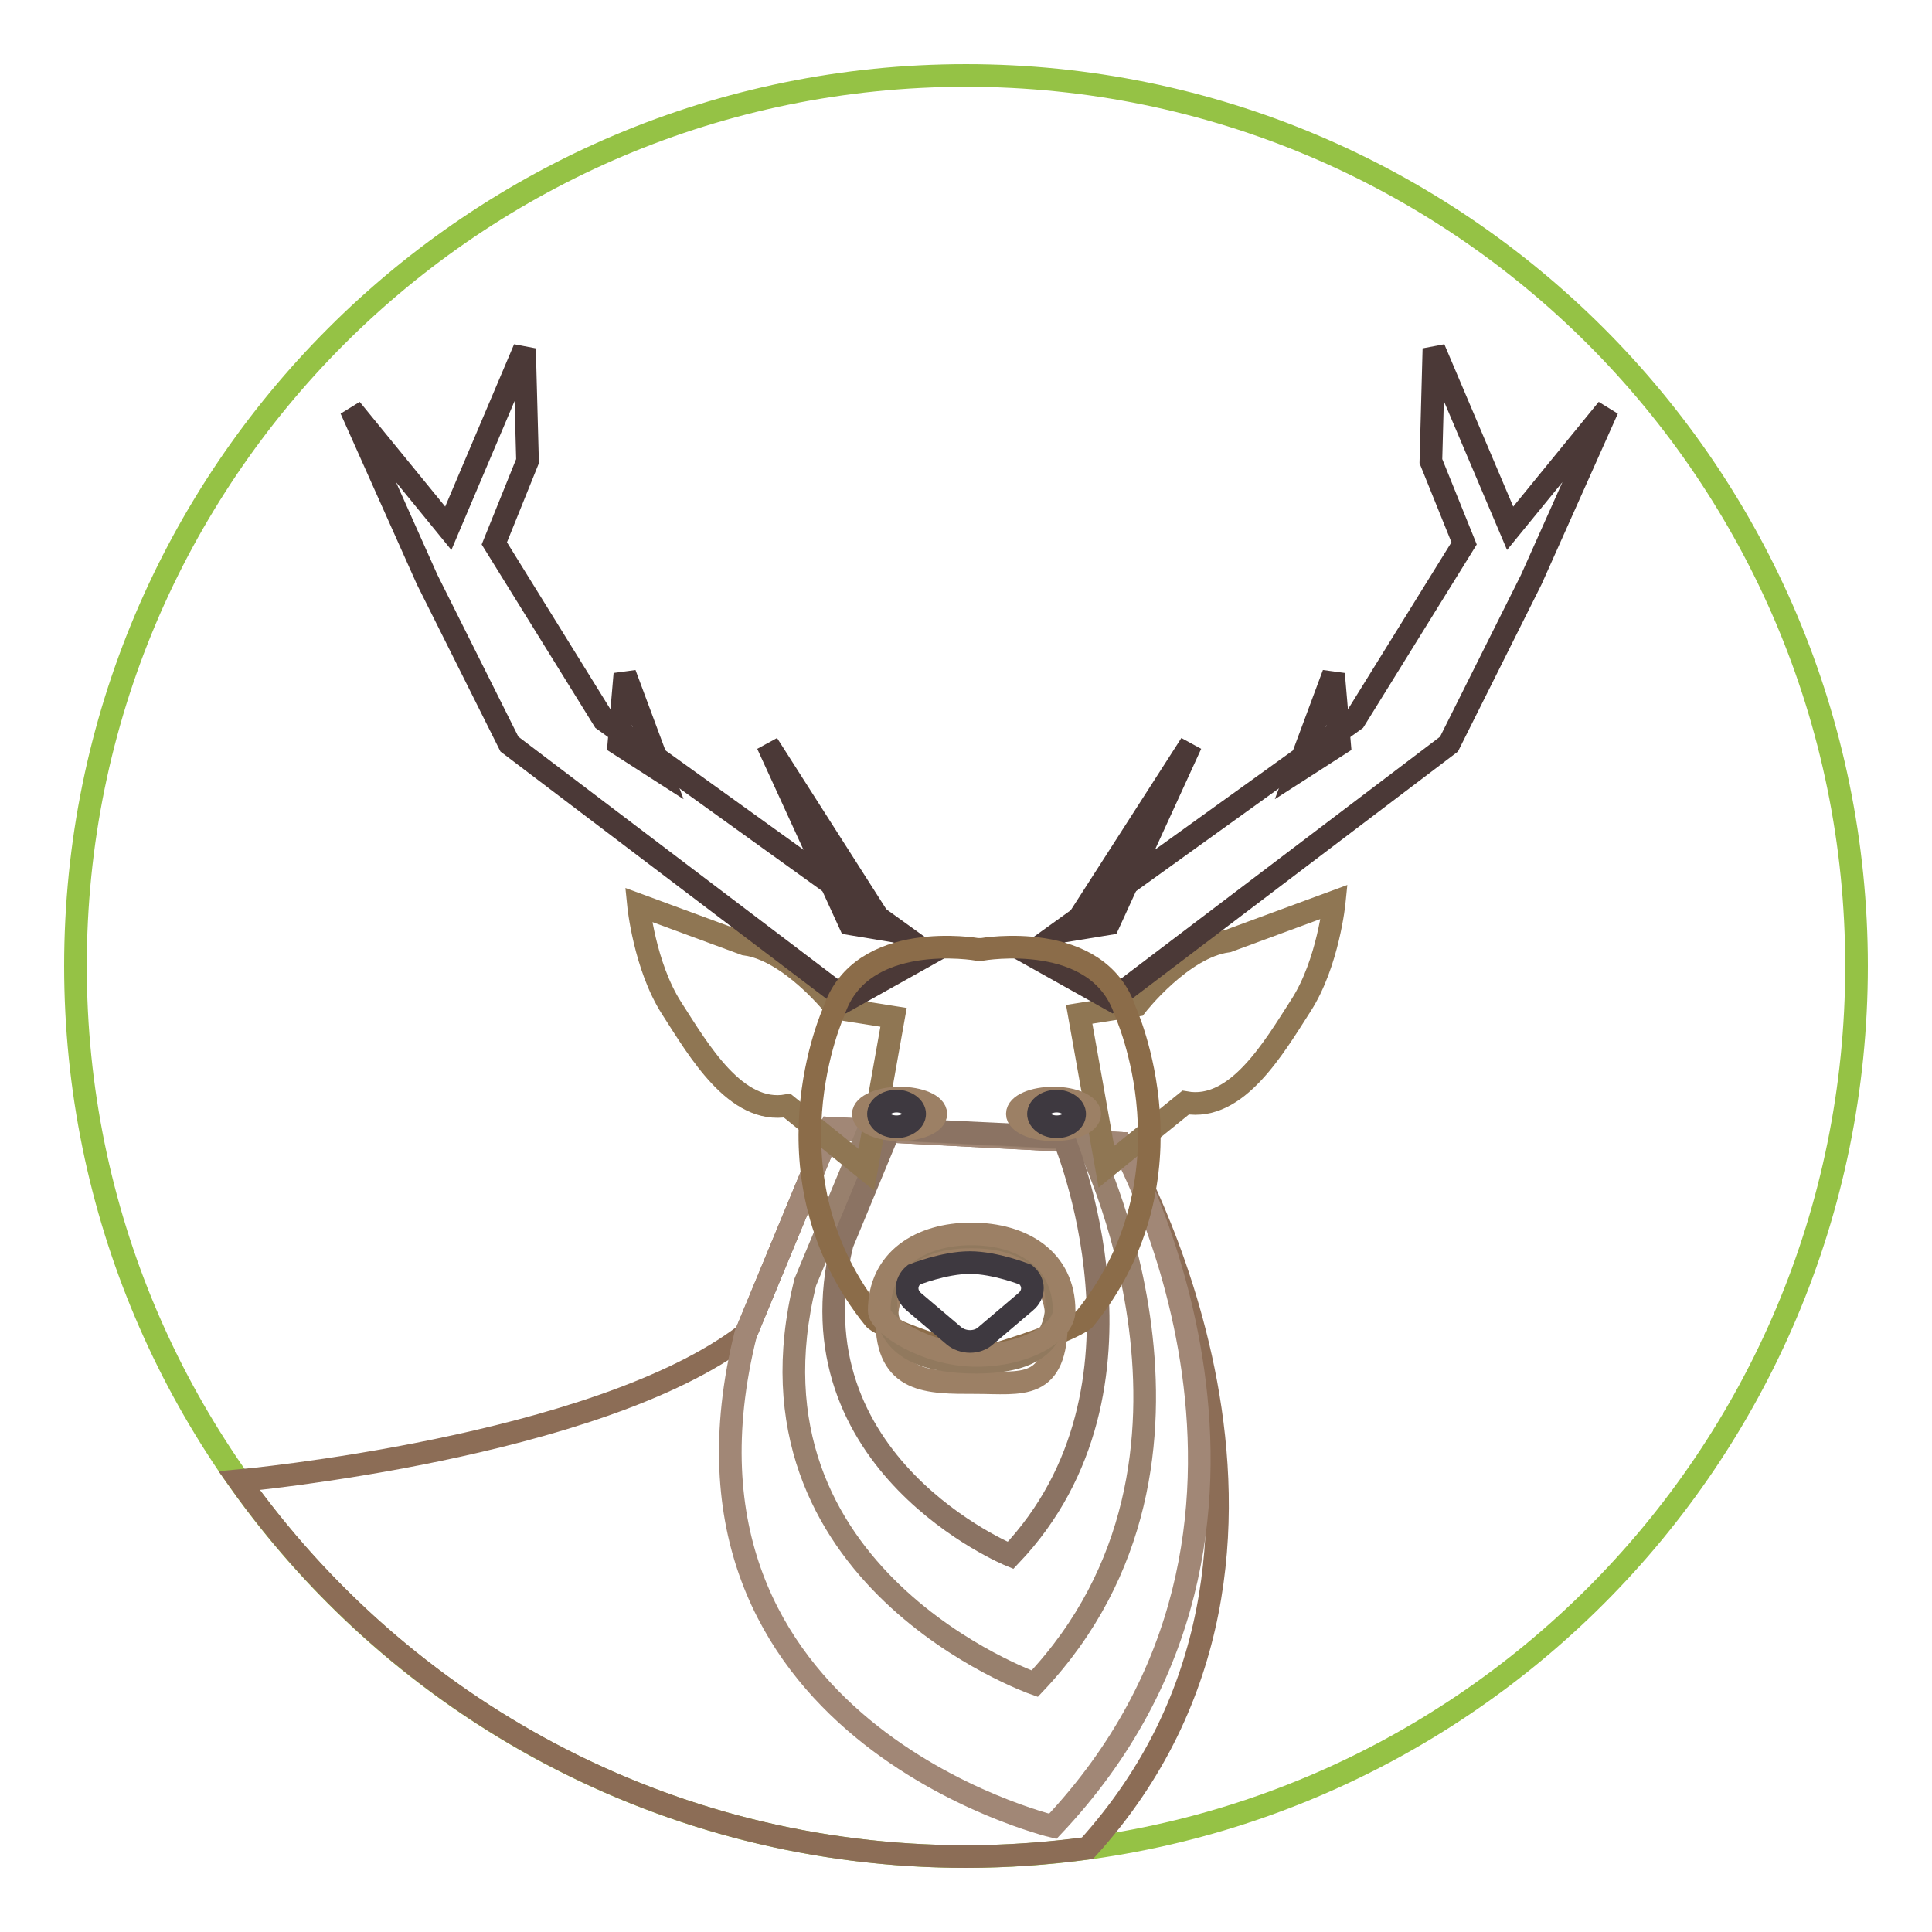
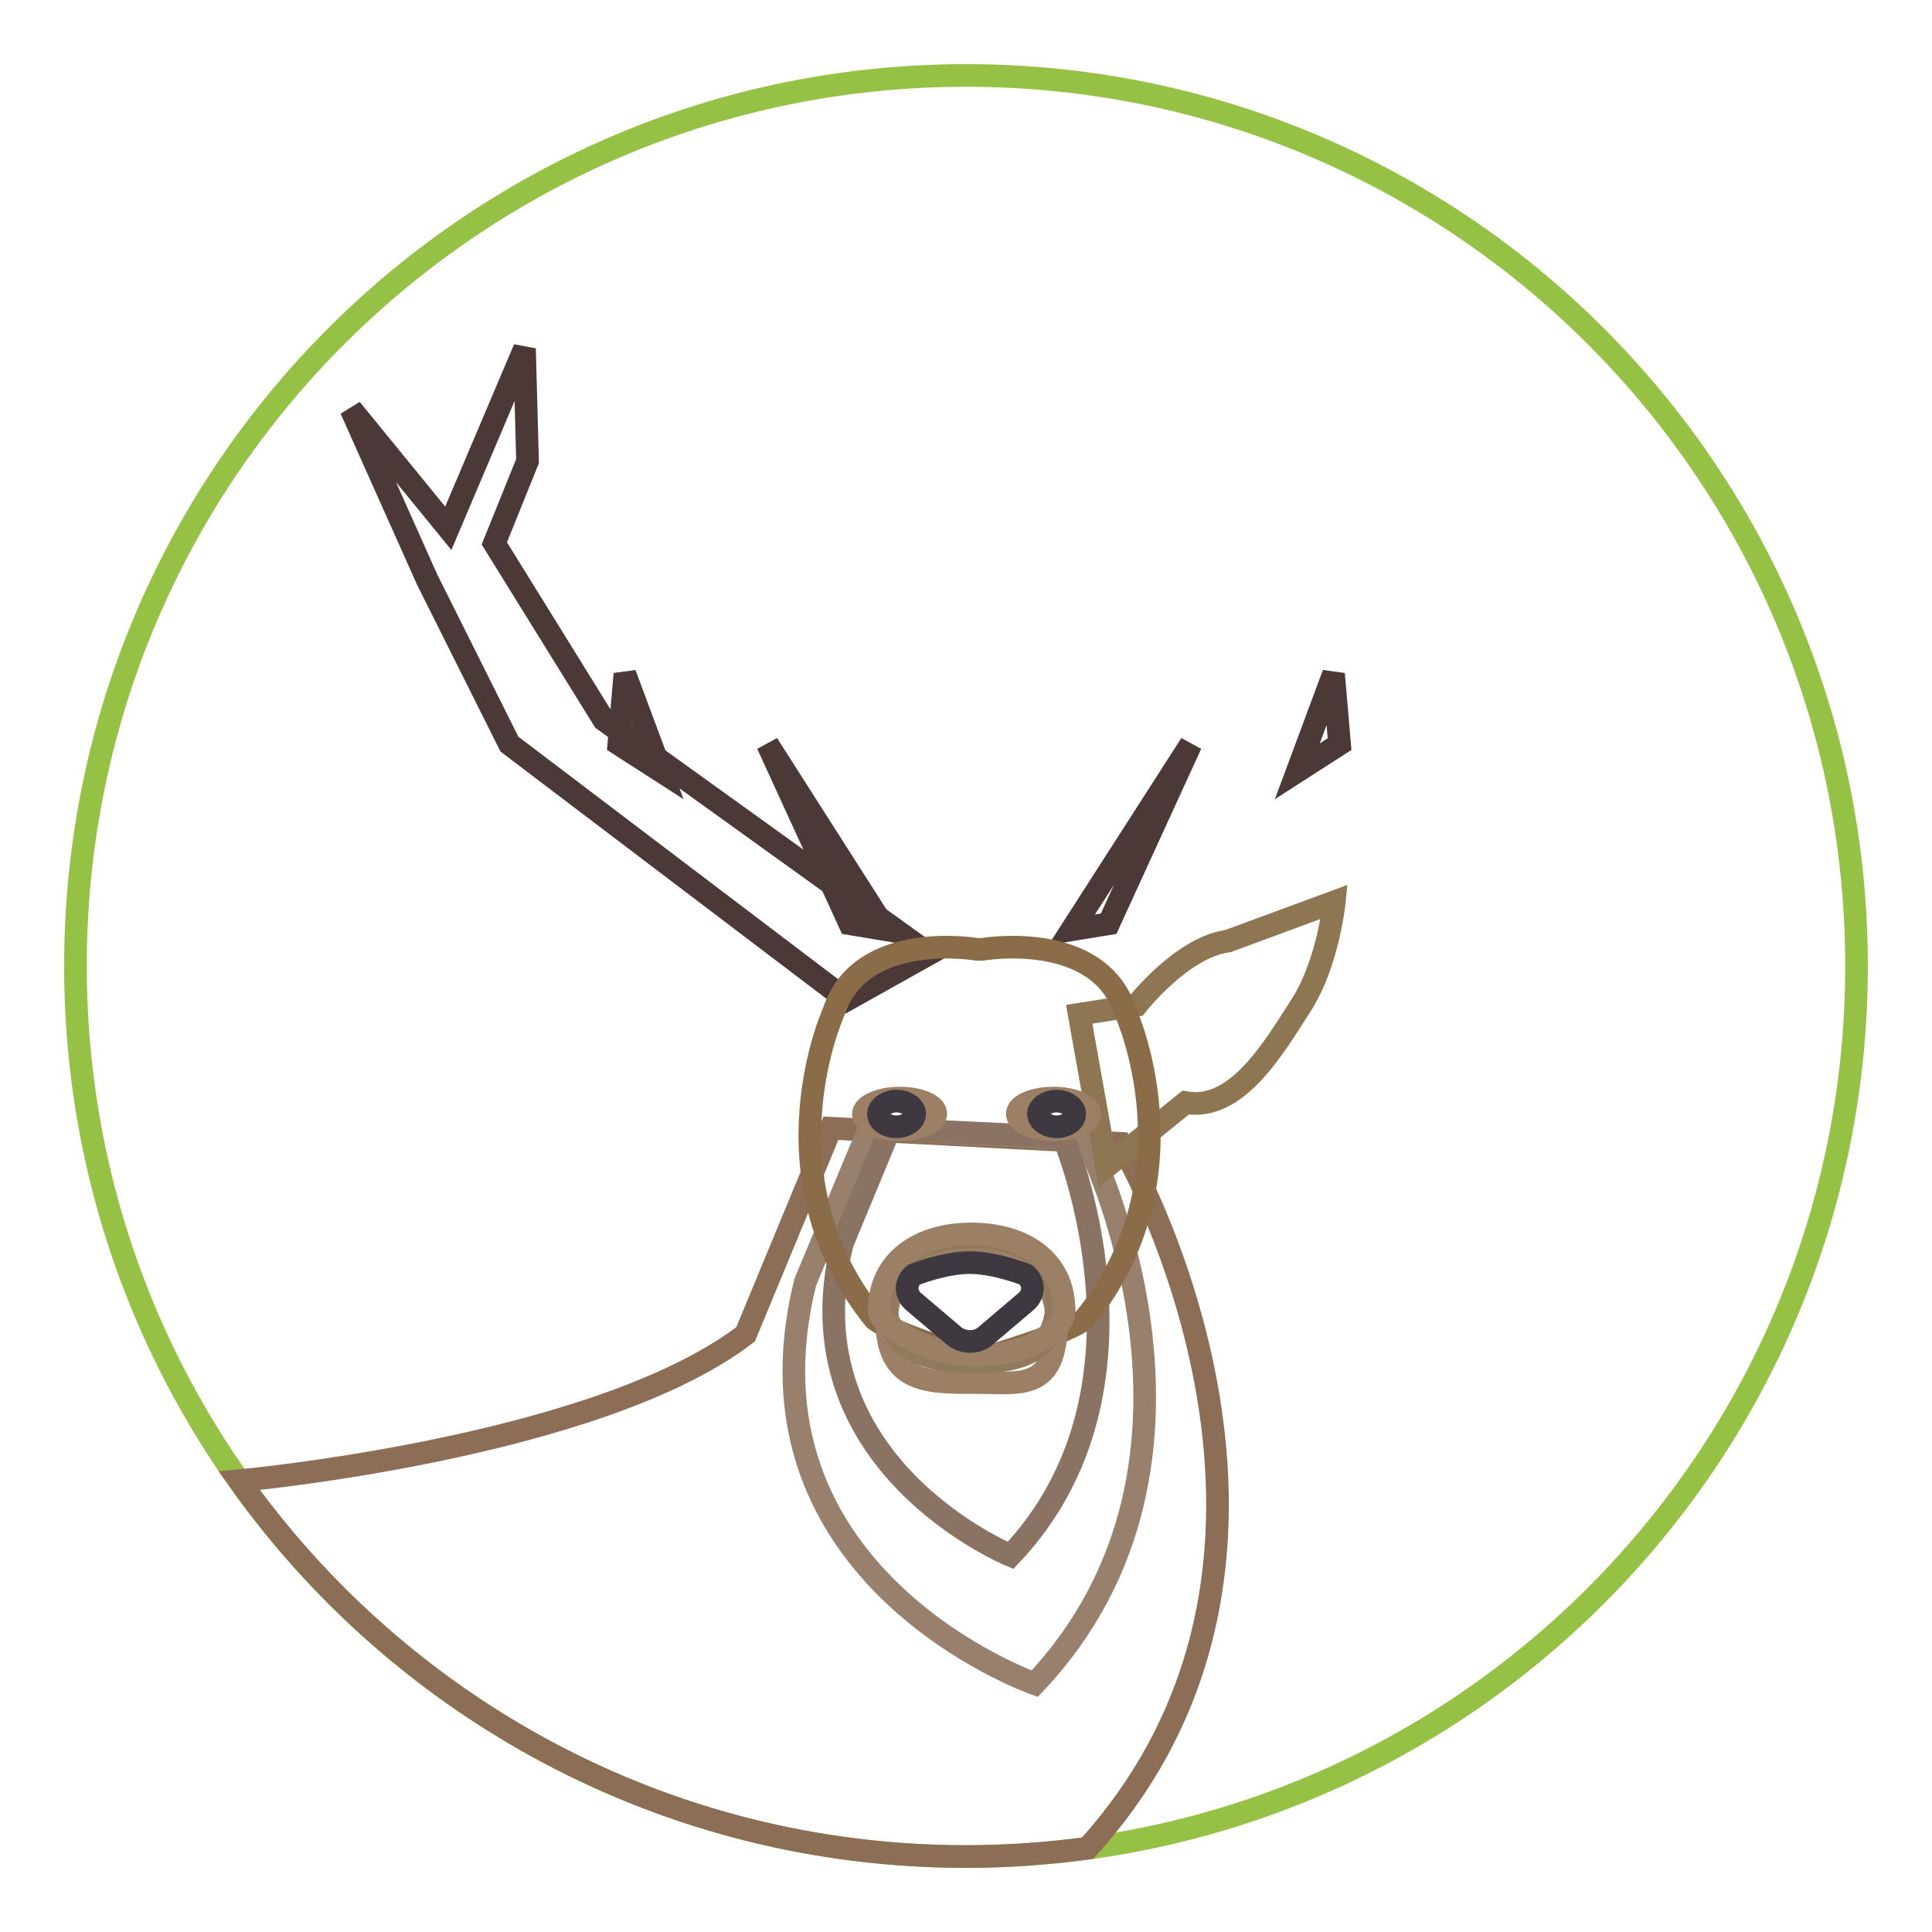
<svg xmlns="http://www.w3.org/2000/svg" version="1.1" x="0px" y="0px" viewBox="0 0 256 256" enable-background="new 0 0 256 256" xml:space="preserve">
  <g>
    <path stroke-width="3" fill-opacity="0" stroke="#95c245" d="M10,128c0,65.2,52.8,118,118,118c65.2,0,118-52.8,118-118S193.2,10,128,10C62.8,10,10,62.8,10,128L10,128z" />
    <path stroke-width="3" fill-opacity="0" stroke="#82644e" d="M31.7,196.1L31.7,196.1L31.7,196.1L31.7,196.1z" />
    <path stroke-width="3" fill-opacity="0" stroke="#8c6d56" d="M148.5,151.5l-38.4-2l-11.3,27.3c-19.7,15.1-67.1,19.4-67.1,19.4l0,0C53.1,226.3,88.2,246,128,246 c5.5,0,10.8-0.4,16.1-1.1C180.1,205.2,148.5,151.5,148.5,151.5L148.5,151.5z" />
-     <path stroke-width="3" fill-opacity="0" stroke="#a18776" d="M148.5,151.5c0,0,28.6,50.7-9,90.5c0,0-53.7-12.9-40.7-65.2l11.3-27.3L148.5,151.5z" />
    <path stroke-width="3" fill-opacity="0" stroke="#98806d" d="M143.9,151c0,0,21.4,42.3-6.8,72.1c0,0-40.1-14.1-30.4-53.2l8.5-20.4L143.9,151z" />
-     <path stroke-width="3" fill-opacity="0" stroke="#8b7363" d="M140.9,150.7c0,0,14.1,33.2-7,55.4c0,0-29.5-12.1-22.3-41.3l6.3-15.2L140.9,150.7z" />
+     <path stroke-width="3" fill-opacity="0" stroke="#8b7363" d="M140.9,150.7c0,0,14.1,33.2-7,55.4c0,0-29.5-12.1-22.3-41.3l6.3-15.2L140.9,150.7" />
    <path stroke-width="3" fill-opacity="0" stroke="#8f7653" d="M150.6,133.2c0,0,6-7.7,12.1-8.5l14.1-5.2c0,0-0.8,8.1-4.4,13.7c-3.6,5.6-8.5,14.1-15.3,12.9l-10.5,8.5 l-3.6-20.2L150.6,133.2z" />
-     <path stroke-width="3" fill-opacity="0" stroke="#4b3937" d="M136.4,126.4l43.1-31L194,72l-4.4-10.9l0.4-14.9L200.1,70L213,54.2l-10.1,22.6L192,98.6l-44.7,33.9 L136.4,126.4z" />
    <path stroke-width="3" fill-opacity="0" stroke="#4b3937" d="M176.7,89.3l-4.8,12.9l5.6-3.6L176.7,89.3z M146.9,122.4l10.9-23.8L142,123.2L146.9,122.4z" />
-     <path stroke-width="3" fill-opacity="0" stroke="#8f7653" d="M110.8,133.6c0,0-6-7.7-12.1-8.5l-14.1-5.2c0,0,0.8,8.1,4.4,13.7c3.6,5.6,8.5,14.1,15.3,12.9l10.5,8.5 l3.6-20.2L110.8,133.6z" />
    <path stroke-width="3" fill-opacity="0" stroke="#4b3937" d="M123.1,126.4L80,95.4L65.5,72l4.4-10.9l-0.4-14.9L59.4,70L46.5,54.2l10.1,22.6l10.9,21.8l44.7,33.9 L123.1,126.4z" />
    <path stroke-width="3" fill-opacity="0" stroke="#4b3937" d="M82.8,89.3l4.8,12.9L82,98.6L82.8,89.3z M112.6,122.4l-10.9-23.8l15.7,24.6L112.6,122.4z" />
    <path stroke-width="3" fill-opacity="0" stroke="#8b6c49" d="M149.1,134c-3.6-10.9-19-8.2-19-8.2l-0.6,0v0c0,0-15.4-2.7-19,8.2c0,0-10,21.8,5.4,40.8 c0,0,1.7,1.7,13.3,5.1l0,0.4l0.6-0.2c0.2,0.1,0.4,0.1,0.6,0.2l0-0.4c11.6-3.4,13.3-5.1,13.3-5.1C159.1,155.8,149.1,134,149.1,134 L149.1,134z" />
    <path stroke-width="3" fill-opacity="0" stroke="#9c8065" d="M140,174.9c0,9.5-4.6,8.3-10.8,8.3c-6.2,0-11.7,0.1-11.7-8.3c0-6.2,5.1-9,11.3-9 C135,165.9,140,168.6,140,174.9z" />
    <path stroke-width="3" fill-opacity="0" stroke="#91795e" d="M140,172.6c0,6.2-4.5,7.9-10.7,7.9c-6.2,0-11.9-1.6-11.9-7.9s5.1-8.7,11.3-8.7 C135,163.9,140,166.4,140,172.6z" />
    <path stroke-width="3" fill-opacity="0" stroke="#9c8065" d="M141,173.7c0,2.7-4.8,5.9-11.6,5.9s-12.9-4.2-12.9-5.9c0-6.8,5.5-10.2,12.2-10.2 C135.5,163.5,141,166.9,141,173.7z" />
    <path stroke-width="3" fill-opacity="0" stroke="#3e3940" d="M135.9,168.9c0,0-4-1.6-7.4-1.6c-3.4,0-7.4,1.6-7.4,1.6c-1.2,1-1.2,2.6,0,3.6l5.3,4.5c1.2,1,3.1,1,4.2,0 l5.3-4.5C137.1,171.5,137.1,169.9,135.9,168.9z" />
    <path stroke-width="3" fill-opacity="0" stroke="#9c8065" d="M144.4,147.6c0,1.2-2.2,2.1-4.8,2.1c-2.7,0-4.8-1-4.8-2.1c0-1.2,2.2-2.1,4.8-2.1 C142.3,145.5,144.4,146.5,144.4,147.6z" />
    <path stroke-width="3" fill-opacity="0" stroke="#3e3940" d="M142.4,147.6c0,1-1.1,1.7-2.4,1.7c-1.3,0-2.4-0.8-2.4-1.7c0-0.9,1.1-1.7,2.4-1.7 C141.3,145.9,142.4,146.7,142.4,147.6z" />
    <path stroke-width="3" fill-opacity="0" stroke="#9c8065" d="M114.4,147.6c0,1.2,2.2,2.1,4.8,2.1c2.7,0,4.8-1,4.8-2.1c0-1.2-2.2-2.1-4.8-2.1 C116.6,145.5,114.4,146.5,114.4,147.6z" />
    <path stroke-width="3" fill-opacity="0" stroke="#3e3940" d="M116.4,147.6c0,1,1.1,1.7,2.4,1.7c1.3,0,2.4-0.8,2.4-1.7c0-0.9-1.1-1.7-2.4-1.7 C117.5,145.9,116.4,146.7,116.4,147.6z" />
  </g>
</svg>